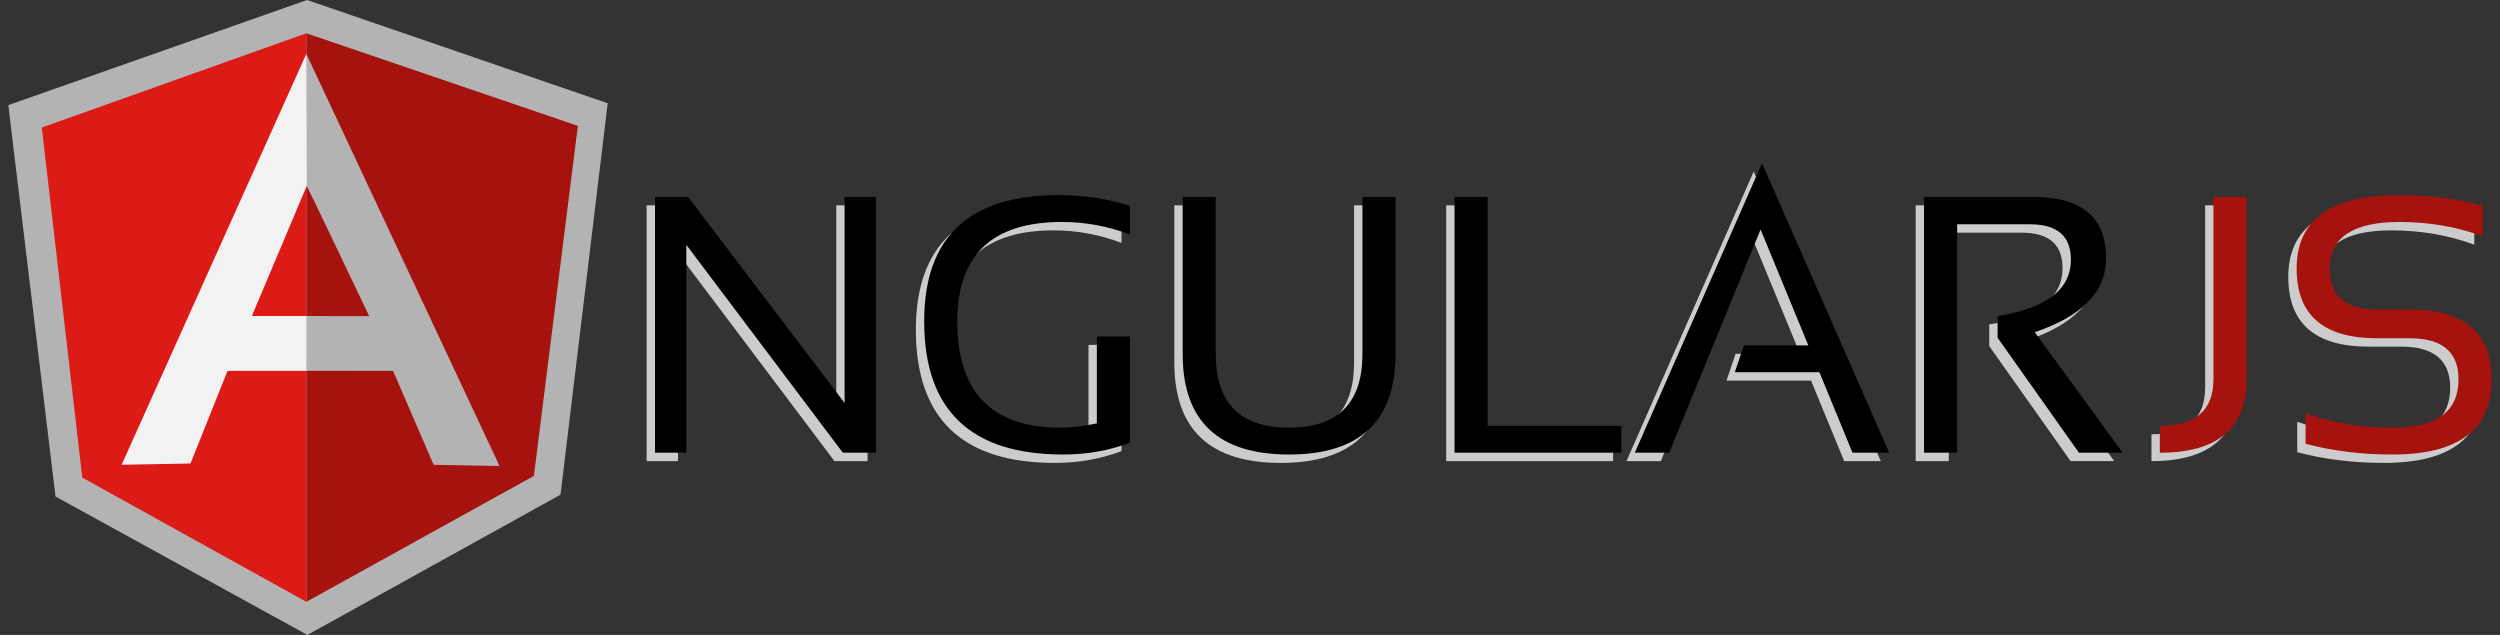
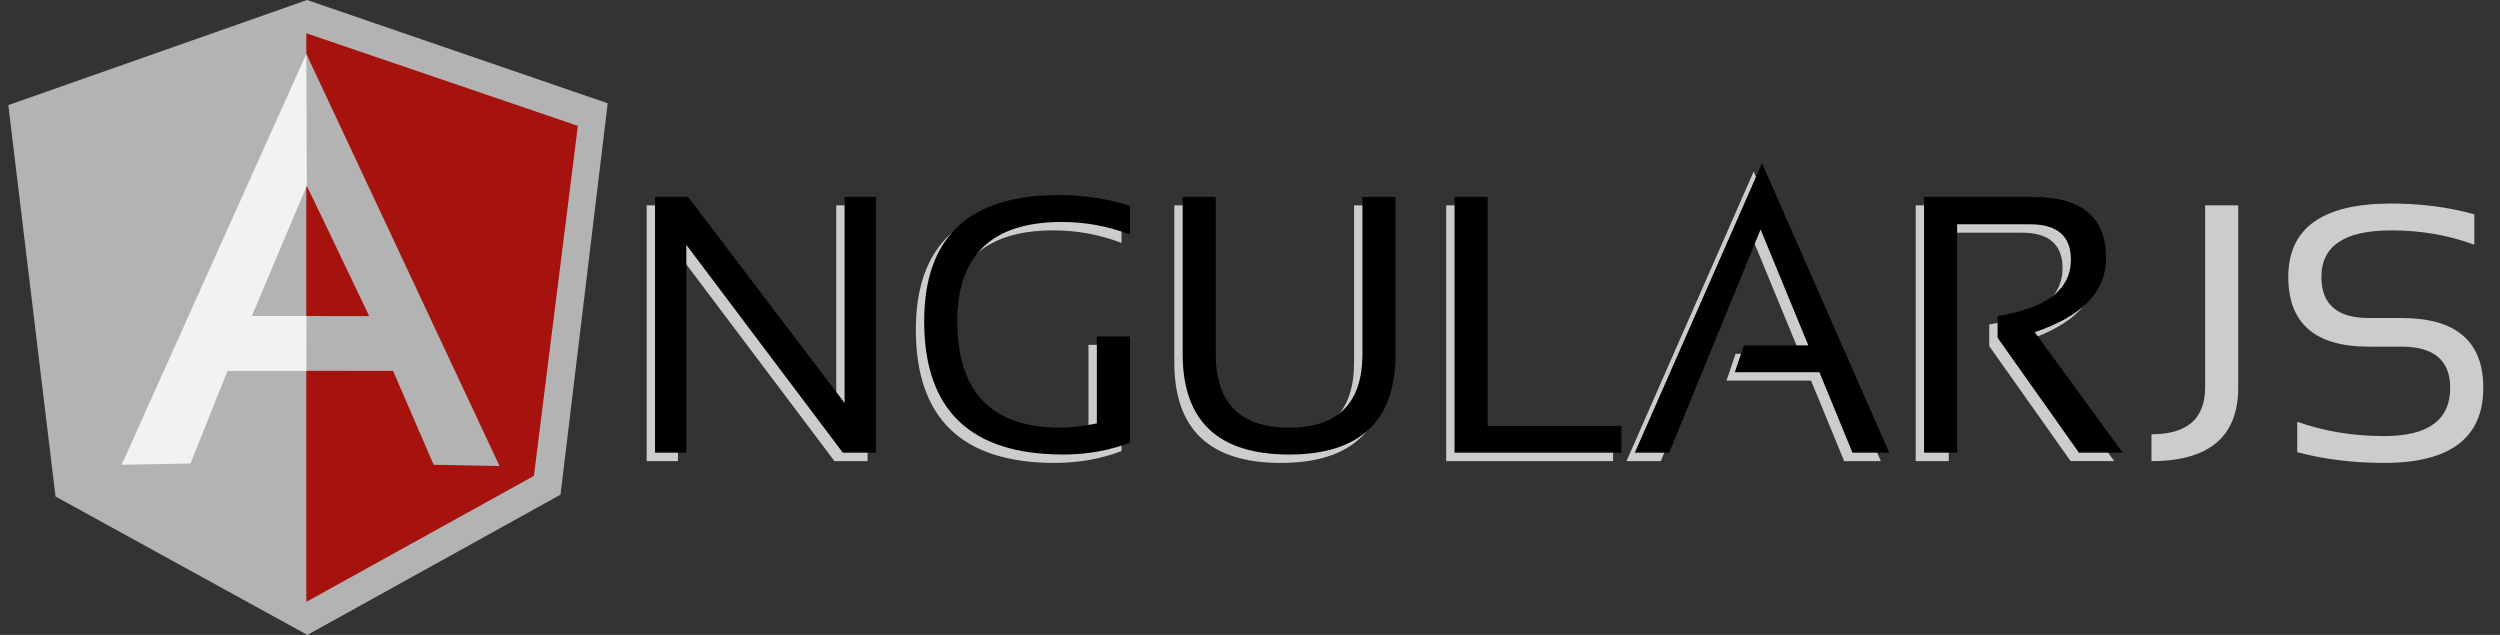
<svg xmlns="http://www.w3.org/2000/svg" width="189" height="48" viewBox="0 0 189 48" fill="none">
  <rect x="0" y="0" width="189" height="48" fill="#333333" stroke="none" />
  <path d="M48.887 34.86V15.522H51.389L63.222 31.101V15.522H65.587V34.86H63.085L51.254 19.146V34.86H48.887ZM84.787 34.102C83.228 34.697 81.547 34.996 79.743 34.996C72.74 34.996 69.238 31.638 69.238 24.921C69.238 18.566 72.618 15.386 79.378 15.386C81.319 15.386 83.121 15.658 84.787 16.2V18.363C83.147 17.736 81.406 17.415 79.65 17.416C74.377 17.416 71.741 19.919 71.741 24.92C71.741 30.283 74.334 32.967 79.529 32.967C80.358 32.967 81.277 32.858 82.289 32.64V26.07H84.789L84.787 34.102ZM88.778 27.396V15.524H91.279V27.396C91.279 31.11 93.127 32.968 96.824 32.968C100.519 32.968 102.368 31.11 102.368 27.396V15.524H104.87V27.396C104.87 32.463 102.187 34.997 96.824 34.997C91.461 34.997 88.778 32.464 88.778 27.396ZM111.832 15.522V32.833H121.949V34.86H109.332V15.522H111.832ZM125.558 34.86H122.962L132.576 12.973L142.191 34.86H139.419L136.917 28.775H130.521L131.211 26.749H136.08L132.468 17.985L125.558 34.86ZM144.827 34.86V15.522H153.076C156.755 15.522 158.593 17.069 158.593 20.161C158.593 22.677 156.795 24.539 153.198 25.745L159.837 34.859H156.537L150.386 26.164V24.529C154.081 23.941 155.928 22.521 155.928 20.27C155.928 18.485 154.902 17.591 152.847 17.591H147.329V34.86H144.827ZM169.209 15.522V29.289C169.209 33.003 167.023 34.86 162.651 34.86V32.833C165.355 32.833 166.709 31.65 166.709 29.289V15.522H169.209ZM173.671 34.184V31.885C175.7 32.606 177.89 32.968 180.243 32.968C183.57 32.968 185.235 31.753 185.235 29.315C185.235 27.246 184.007 26.206 181.554 26.206H179.066C175.018 26.206 172.994 24.45 172.994 20.933C172.994 17.236 175.587 15.388 180.773 15.388C183.025 15.388 185.121 15.661 187.059 16.201V18.5C185.12 17.778 183.025 17.416 180.773 17.416C177.256 17.416 175.499 18.588 175.499 20.932C175.499 23.006 176.688 24.041 179.067 24.041H181.556C185.675 24.041 187.737 25.801 187.737 29.313C187.737 33.101 185.239 34.996 180.246 34.996C177.89 34.996 175.702 34.724 173.671 34.184Z" fill="#CCCCCC" />
  <path d="M49.52 34.223V14.889H52.02L63.852 30.465V14.889H66.22V34.223H63.718L51.886 18.509V34.223H49.52ZM85.42 33.467C83.861 34.062 82.18 34.361 80.376 34.361C73.373 34.361 69.869 31.004 69.869 24.287C69.869 17.93 73.251 14.751 80.012 14.751C81.95 14.751 83.754 15.024 85.42 15.564V17.728C83.78 17.101 82.038 16.78 80.282 16.78C75.01 16.78 72.372 19.284 72.372 24.285C72.372 29.649 74.968 32.332 80.161 32.332C80.991 32.332 81.911 32.224 82.921 32.007V25.435H85.422L85.42 33.467ZM89.41 26.761V14.887H91.91V26.759C91.91 30.473 93.758 32.332 97.455 32.332C101.152 32.332 103.001 30.473 103.001 26.759V14.887H105.501V26.759C105.501 31.827 102.82 34.361 97.455 34.361C92.091 34.361 89.41 31.827 89.41 26.761ZM112.464 14.887V32.196H122.579V34.223H109.963V14.887H112.464ZM126.191 34.223H123.593L133.208 12.336L142.824 34.223H140.049L137.547 28.138H131.153L131.843 26.11H136.71L133.1 17.347L126.191 34.223ZM145.458 34.223V14.889H153.707C157.386 14.889 159.223 16.434 159.223 19.525C159.223 22.041 157.426 23.904 153.829 25.11L160.468 34.223H157.168L151.017 25.53V23.892C154.713 23.304 156.561 21.886 156.561 19.633C156.561 17.849 155.533 16.956 153.477 16.956H147.96V34.223H145.458Z" fill="black" />
-   <path d="M169.84 14.89V28.657C169.84 32.372 167.654 34.227 163.281 34.227V32.2C165.986 32.2 167.339 31.017 167.339 28.657V14.89H169.84ZM174.302 33.55V31.251C176.331 31.97 178.519 32.334 180.874 32.334C184.199 32.334 185.864 31.117 185.864 28.682C185.864 26.61 184.638 25.573 182.185 25.573H179.696C175.649 25.573 173.625 23.814 173.625 20.299C173.625 16.602 176.216 14.754 181.402 14.754C183.656 14.754 185.751 15.027 187.69 15.566V17.866C185.751 17.144 183.656 16.781 181.402 16.781C177.887 16.781 176.128 17.954 176.128 20.298C176.128 22.37 177.317 23.407 179.698 23.407H182.186C186.306 23.407 188.367 25.166 188.367 28.681C188.367 32.467 185.87 34.362 180.875 34.362C178.521 34.362 176.331 34.09 174.302 33.55Z" fill="#A6120D" />
  <path d="M23.213 0L0.629 7.947L4.197 37.536L23.237 48L42.375 37.396L45.942 7.807L23.213 0Z" fill="#B3B3B3" />
  <path d="M43.687 9.516L23.16 2.516V45.498L40.363 35.977L43.687 9.516Z" fill="#A6120D" />
-   <path d="M3.16 9.642L6.22 36.104L23.159 45.498V2.516L3.16 9.642Z" fill="#DD1B16" />
  <path d="M28.811 25.396L23.159 28.038H17.202L14.402 35.041L9.195 35.137L23.158 4.074L28.811 25.396ZM28.263 24.066L23.197 14.034L19.04 23.892H23.159L28.263 24.066Z" fill="#F2F2F2" />
  <path d="M23.16 4.074L23.196 14.034L27.913 23.901H23.169L23.16 28.032L29.717 28.038L32.783 35.138L37.766 35.231L23.16 4.074Z" fill="#B3B3B3" />
</svg>